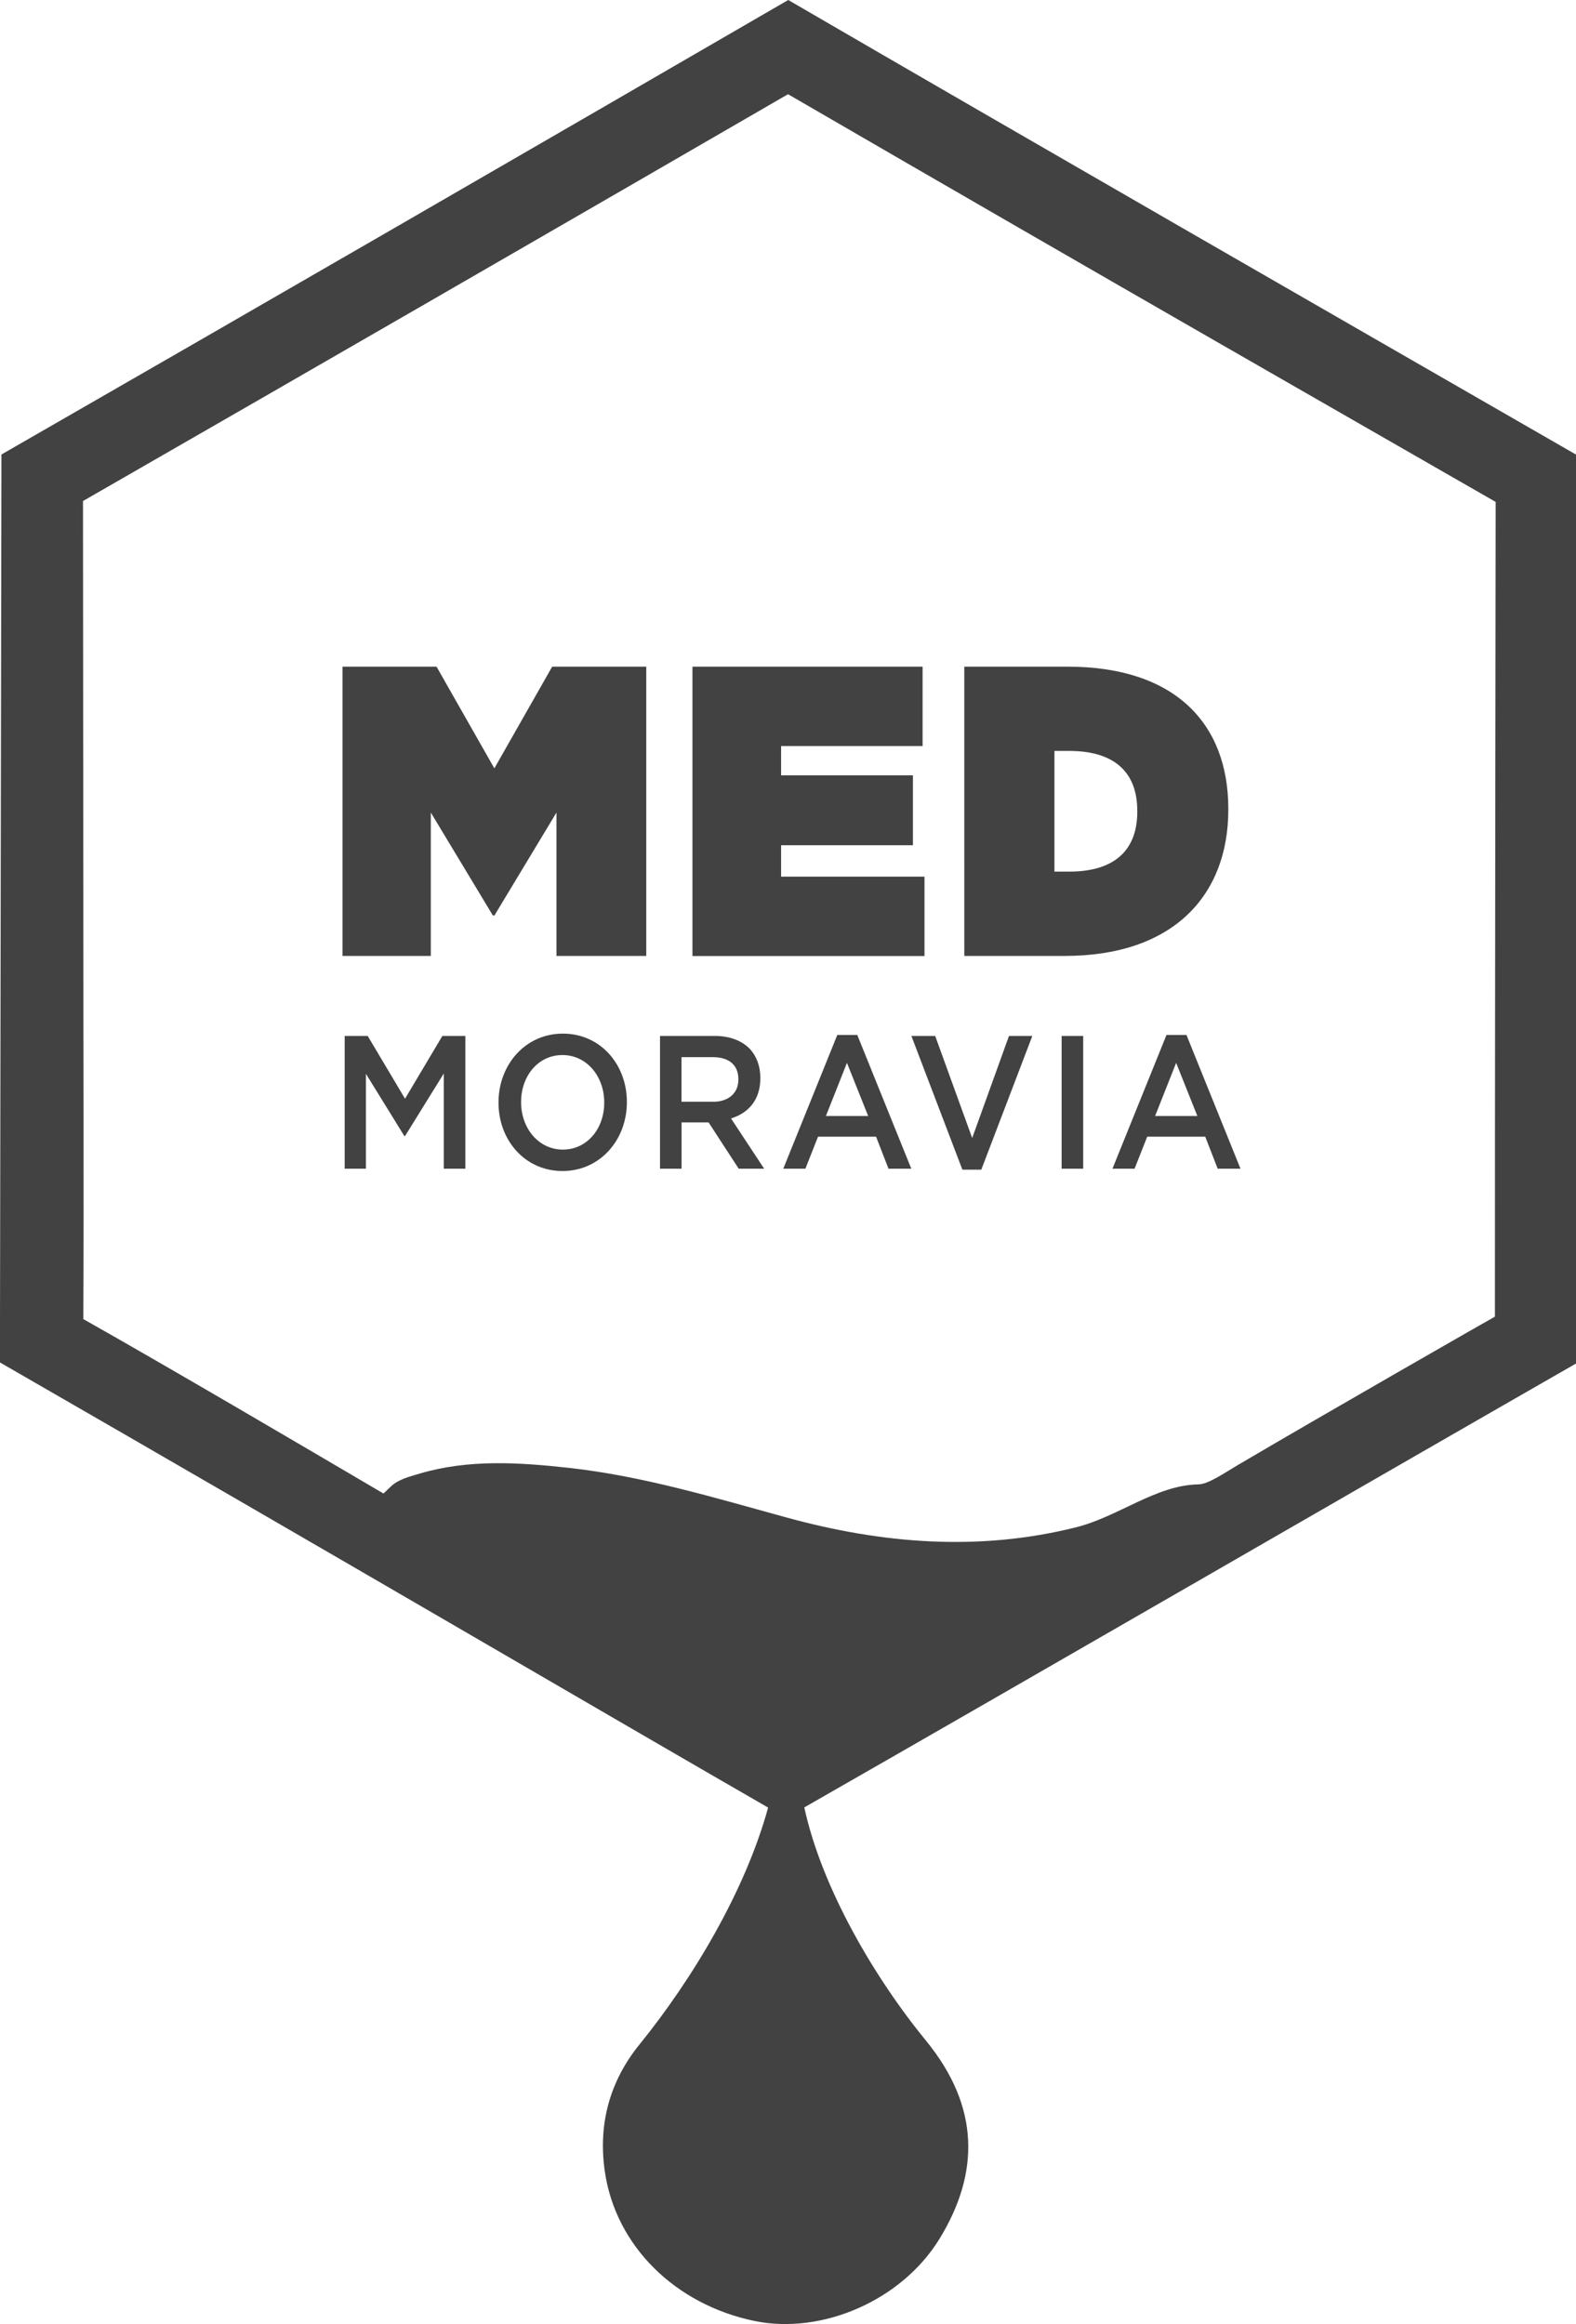
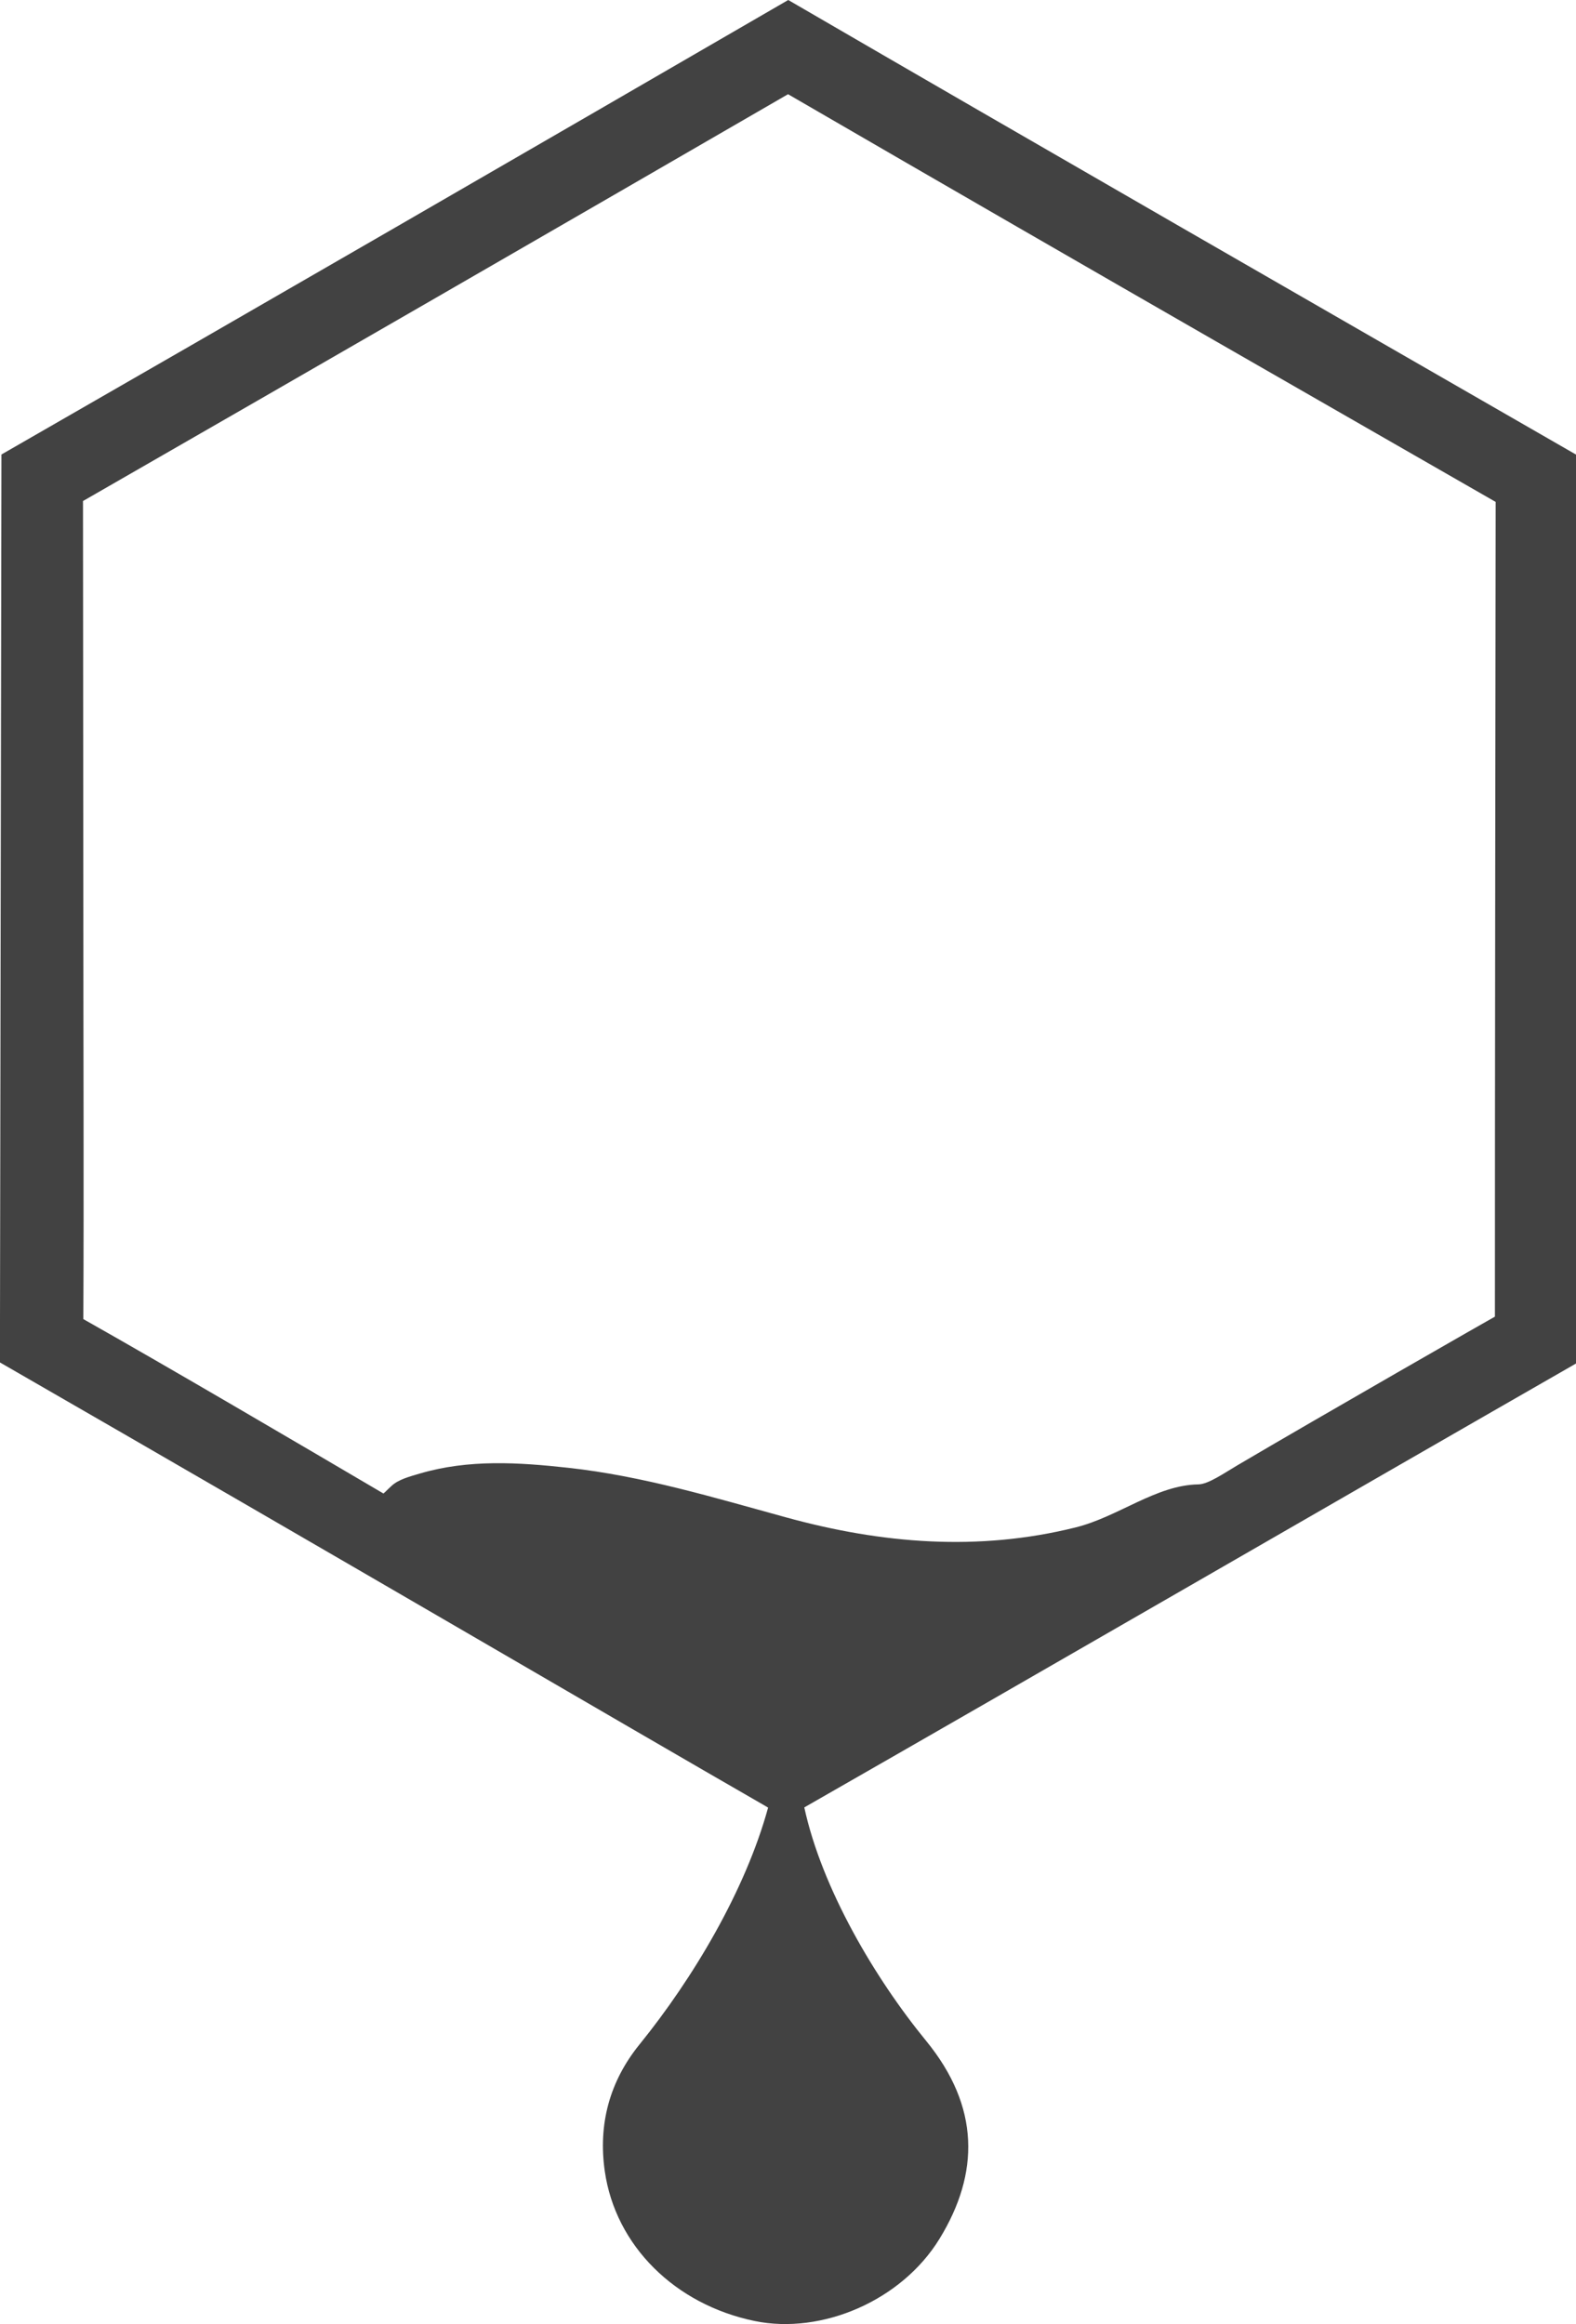
<svg xmlns="http://www.w3.org/2000/svg" viewBox="0 0 231.67 341.67">
  <path d="M231.67 200.46c-35.47 20.35-77.95 44.95-113.44 65.26 2.59 11.93 10.37 25.11 17.91 34.32 7.93 9.7 7.86 19.47 1.98 29.08-5.59 9.14-17.35 14.13-27.17 12.11-11.71-2.41-20.48-11.06-22.05-22.04-.98-6.87.69-13.16 5.09-18.6 7.9-9.75 15.59-22.68 18.92-34.84l-.42-.25c-21.32-12.27-63.12-36.76-112.5-65.2L.21 66.82C36.73 45.84 79.44 21.13 115.87 0c36.41 21.17 79.3 45.82 115.8 66.83v.31m-219.42 67.5c0 19.16.09 40.14 0 59.29 12.58 7.1 31.63 18.3 44.08 25.62.03.11.42-.37 1.25-1.12 1.04-.95 2.7-1.37 4.15-1.8 7.18-2.11 14.49-1.64 21.79-.84 10.97 1.2 21.49 4.4 32.07 7.3 14.08 3.87 28.24 5.02 42.51 1.47 6.3-1.56 11.82-6.23 18.06-6.33 1.47-.02 3.85-1.7 5.76-2.82 12-7.08 37.83-21.87 37.83-21.84-.02-21.22.11-119.78.11-119.78-18.9-10.87-56.18-32.17-104.02-59.94C82.47 33.18 45.63 54.45 12.2 73.66l.05 60.98Z" style="fill-rule:evenodd;fill:#424242" />
-   <path d="M50.34 98.01h13.83l8.5 14.95 8.5-14.95H95v42.53H81.8v-21.08l-9.12 15.13h-.23l-9.12-15.13v21.08H50.35V98.01Zm51.45 0h33.83v11.67h-20.8v4.31h19.38v10.27h-19.38v4.62h21.08v11.67h-34.11V98.02Zm39.95 0h15.19c15.75 0 23.63 8.32 23.63 20.9v.12c0 12.58-8.05 21.51-24.08 21.51h-14.73V98.01Zm15.47 30.13c6.06 0 9.97-2.67 9.97-8.81v-.12c0-6.14-3.91-8.81-9.97-8.81H155v17.74h2.21ZM50.67 152.3h3.38l5.49 9.23 5.49-9.23h3.38v19.52h-3.17v-14l-5.7 9.2h-.1l-5.65-9.15v13.95h-3.12V152.3Zm22.61 9.82v-.06c0-5.49 3.92-10.1 9.46-10.1s9.41 4.55 9.41 10.04v.06c0 5.49-3.92 10.1-9.46 10.1s-9.41-4.55-9.41-10.04Zm15.54 0v-.06c0-3.79-2.55-6.95-6.14-6.95s-6.08 3.1-6.08 6.89v.06c0 3.79 2.55 6.95 6.14 6.95s6.08-3.1 6.08-6.89Zm8.2-9.82h8.04c2.27 0 4.05.73 5.21 1.95.95 1.06 1.5 2.51 1.5 4.21v.06c0 3.21-1.78 5.13-4.31 5.91l4.87 7.39h-3.74l-4.43-6.81h-3.97v6.81h-3.17V152.3Zm7.81 9.68c2.27 0 3.71-1.28 3.71-3.26v-.06c0-2.09-1.39-3.24-3.74-3.24h-4.62v6.55h4.64Zm18.25-9.82h2.94l7.94 19.66h-3.35l-1.83-4.71h-8.53l-1.86 4.71h-3.25l7.94-19.66Zm4.54 11.91-3.12-7.81-3.09 7.81h6.21Zm6.34-11.77h3.51l5.44 15.01 5.41-15.01h3.43l-7.5 19.66h-2.78l-7.5-19.66Zm22.1 0h3.17v19.52h-3.17V152.3Zm15.41-.14h2.94l7.94 19.66H179l-1.83-4.71h-8.53l-1.86 4.71h-3.25l7.94-19.66Zm4.54 11.91-3.12-7.81-3.09 7.81h6.21Z" style="fill:#424242" />
</svg>